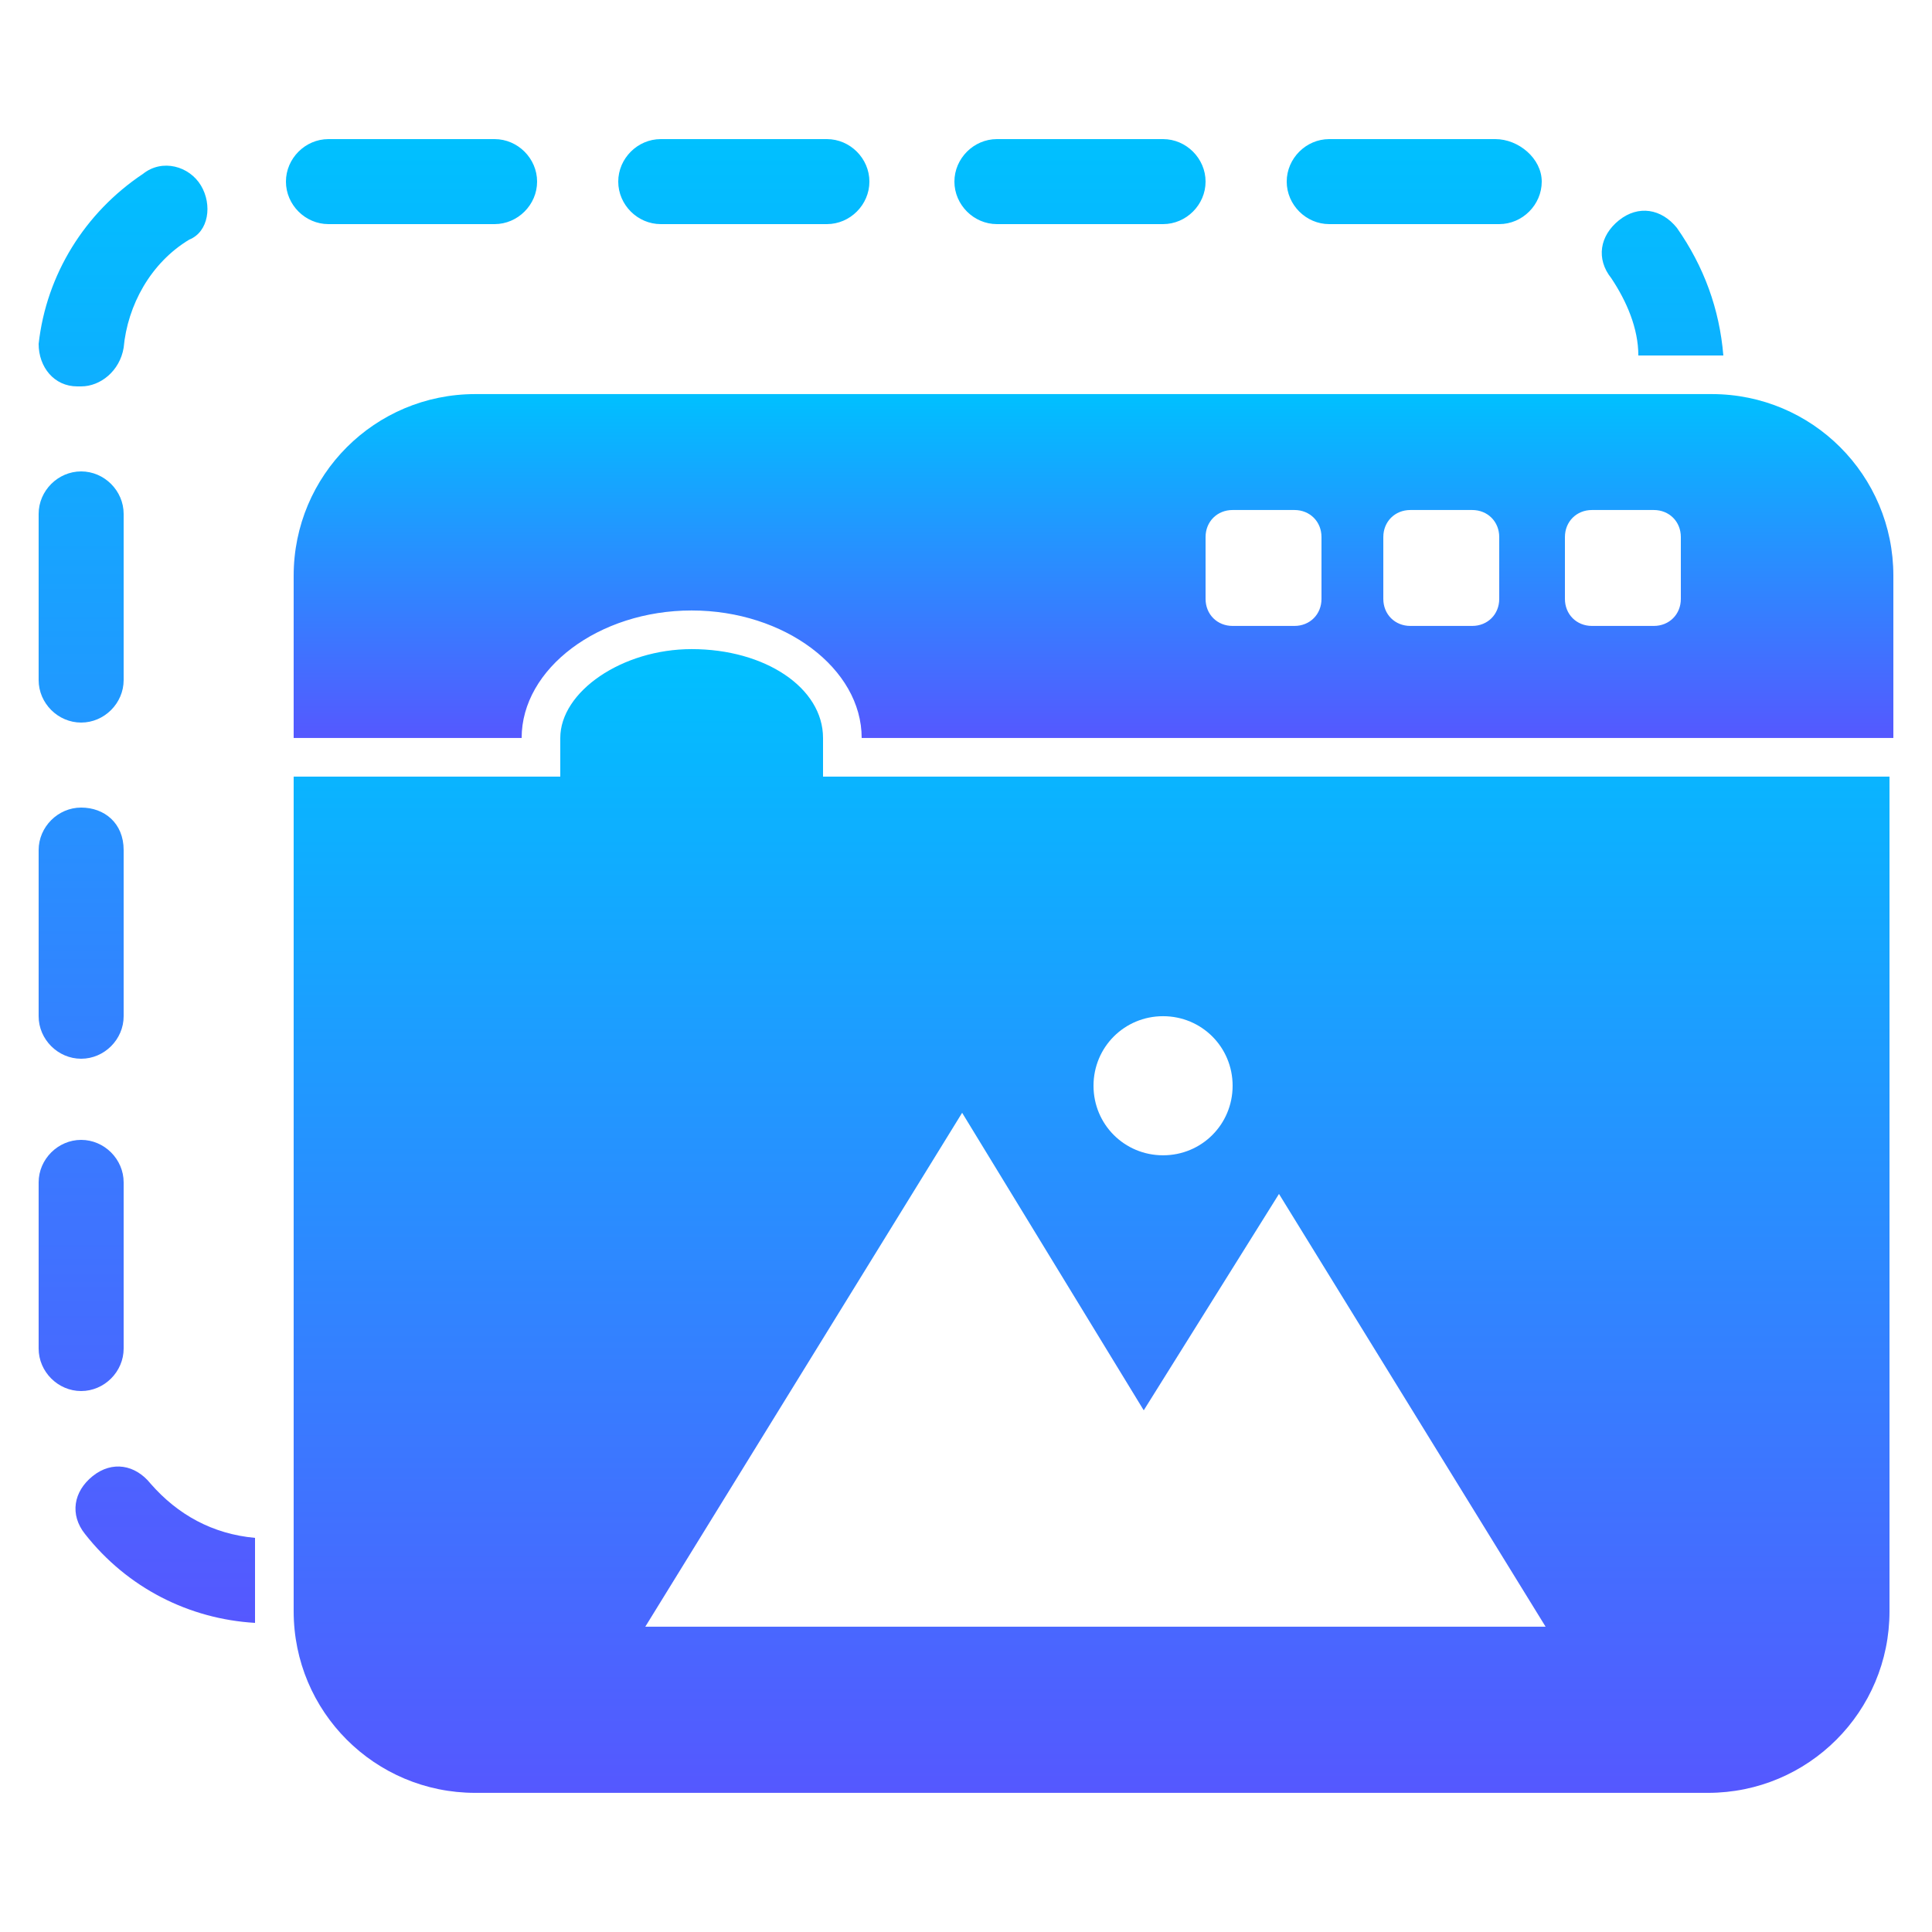
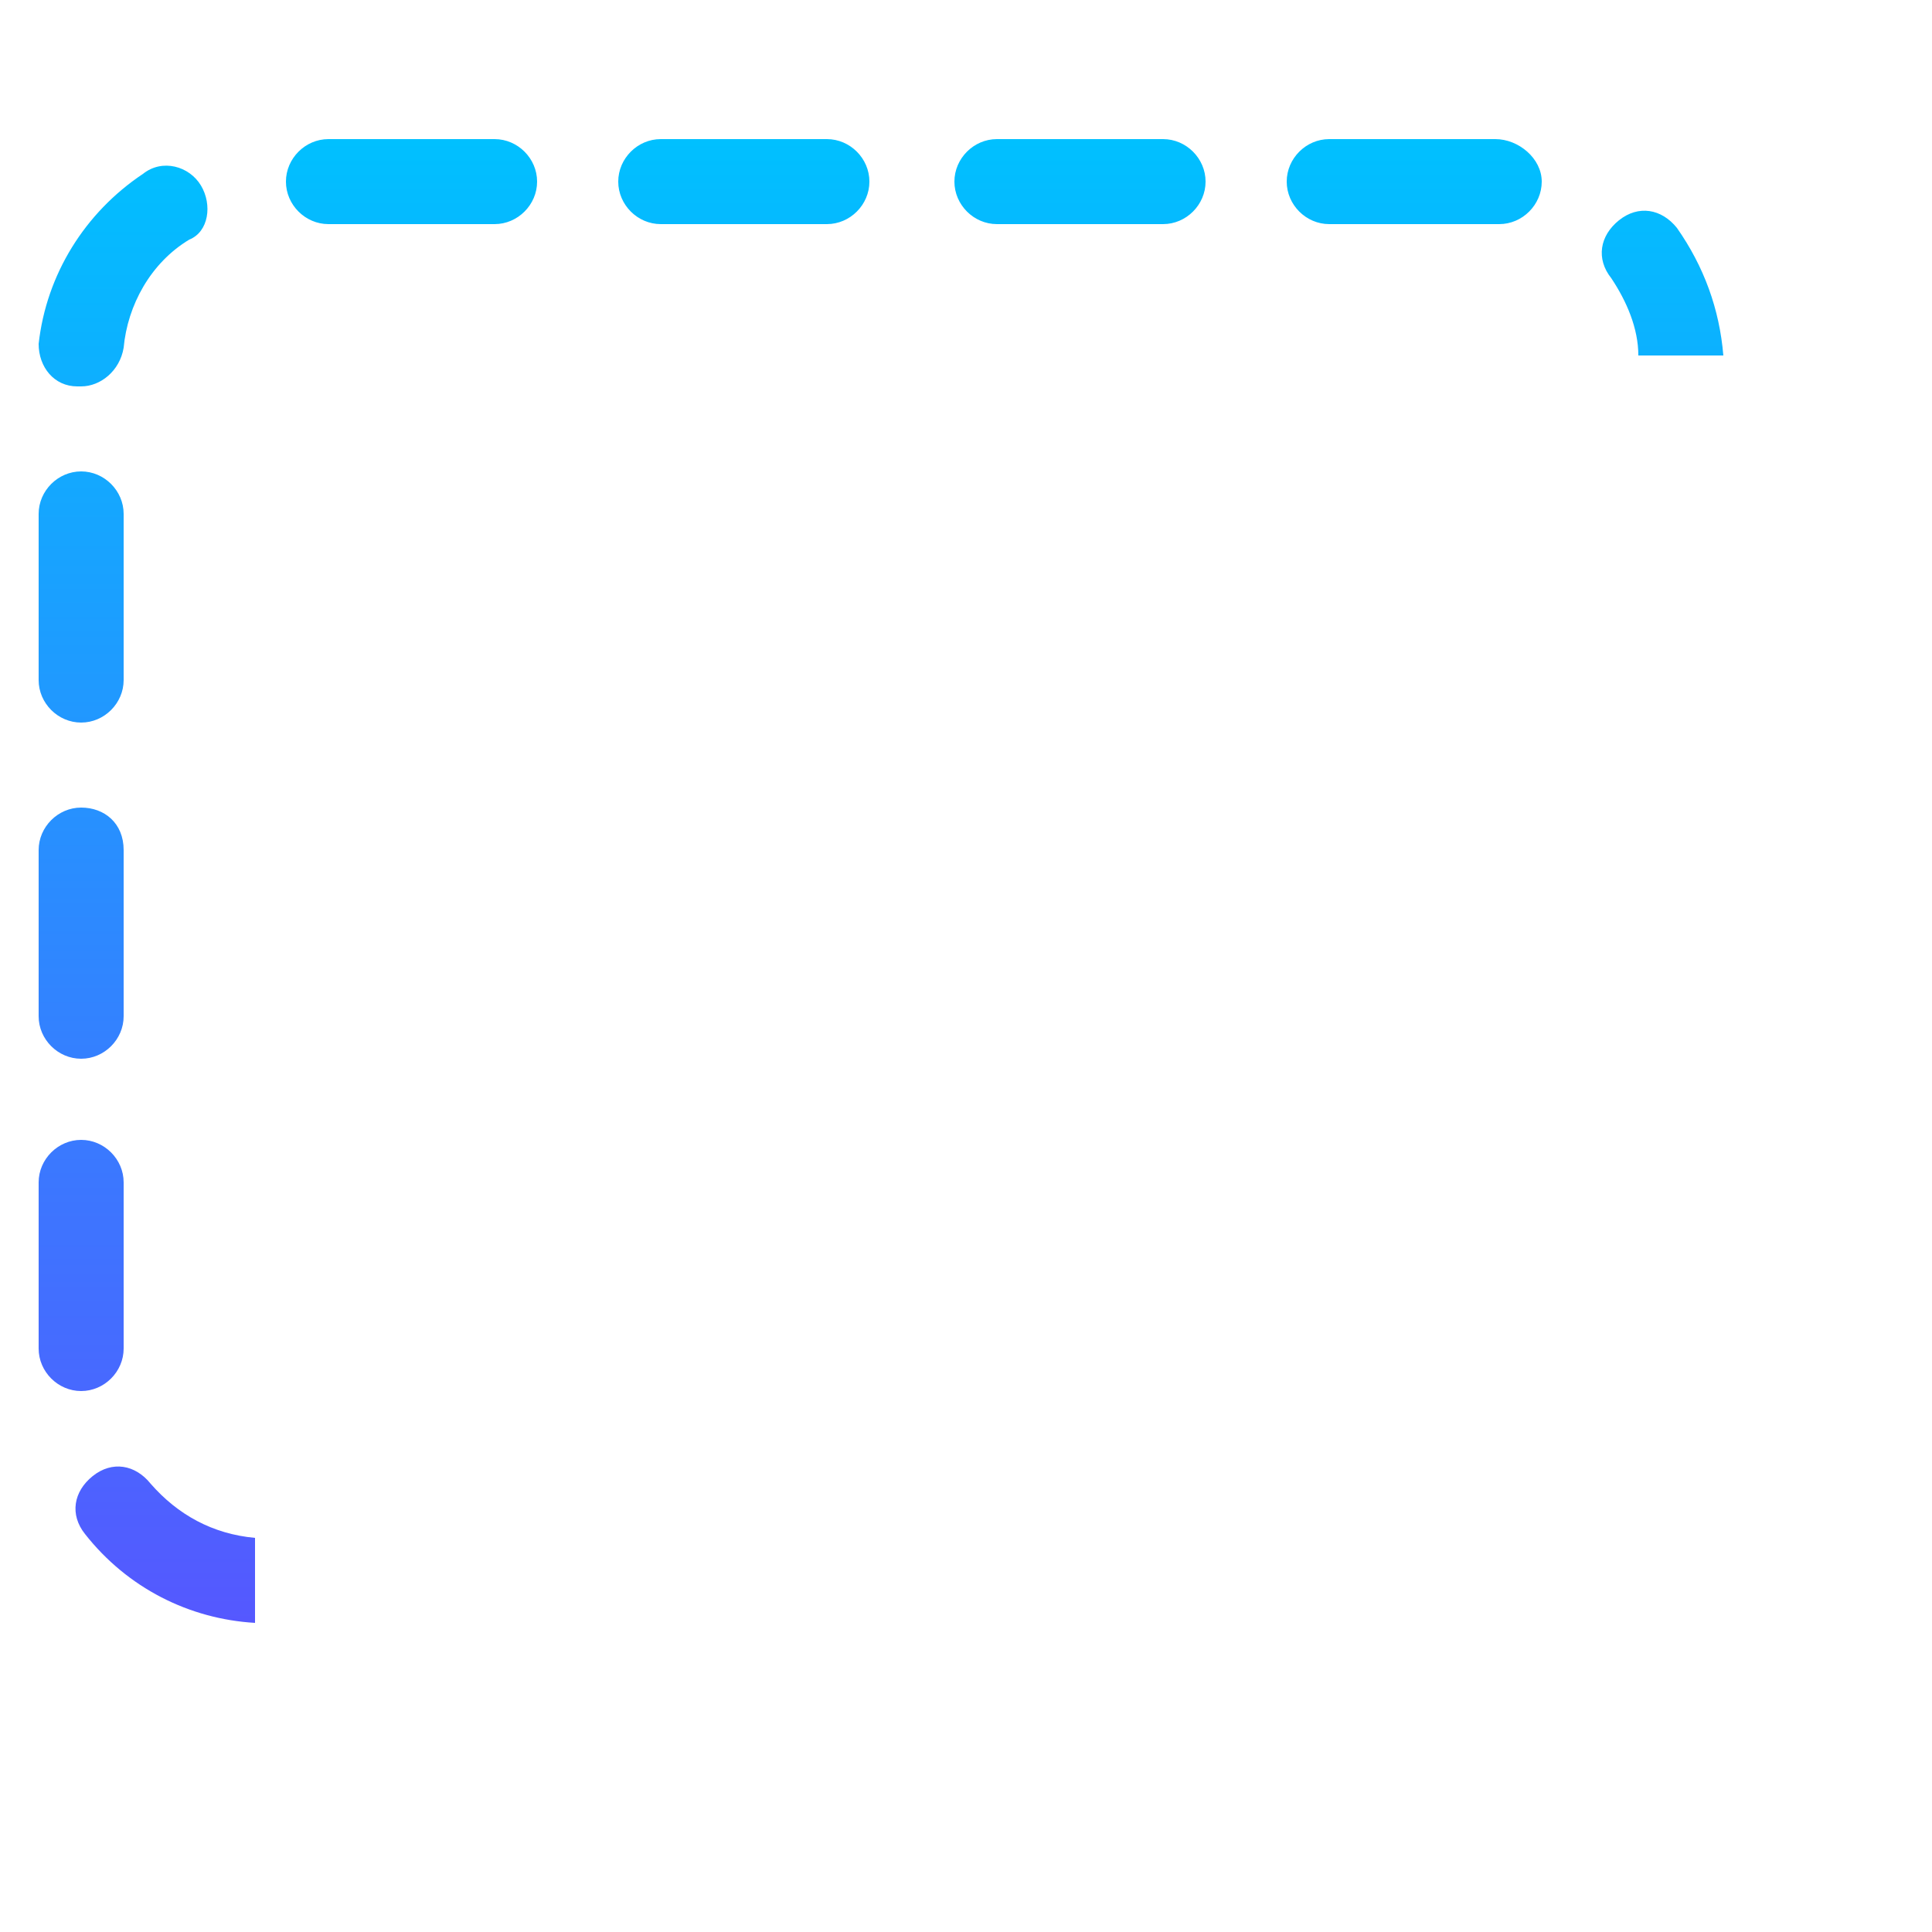
<svg xmlns="http://www.w3.org/2000/svg" width="50" height="50" viewBox="0 0 50 50" fill="none">
-   <path d="M6.6 41.7V39.8C5.5 39.7 4.6 39.2 3.9 38.4C3.5 37.9 2.9 37.8 2.4 38.2C1.9 38.6 1.8 39.2 2.2 39.7C3.3 41.1 4.9 41.9 6.6 42C6.6 41.9 6.6 41.8 6.6 41.7ZM2.1 29.5C1.5 29.5 1 30 1 30.6V34.9C1 35.5 1.5 36 2.1 36C2.7 36 3.2 35.5 3.2 34.9V30.6C3.2 30 2.7 29.5 2.1 29.5ZM2.1 20.9C1.5 20.9 1 21.4 1 22V26.3C1 26.9 1.5 27.4 2.1 27.4C2.7 27.4 3.2 26.9 3.2 26.3V22C3.2 21.3 2.7 20.9 2.1 20.9ZM2.1 12.2C1.5 12.2 1 12.7 1 13.3V17.6C1 18.2 1.5 18.7 2.1 18.7C2.7 18.7 3.2 18.2 3.2 17.6V13.3C3.2 12.7 2.7 12.2 2.1 12.2ZM43.4 5.9C43 5.4 42.4 5.3 41.9 5.7C41.4 6.1 41.3 6.7 41.7 7.2C42.1 7.8 42.4 8.5 42.4 9.2H44.3H44.6C44.5 8 44.1 6.9 43.4 5.9ZM5.2 4.8C4.9 4.3 4.2 4.1 3.7 4.5C2.2 5.5 1.2 7.1 1 8.9C1 9.5 1.4 10 2 10H2.1C2.6 10 3.1 9.6 3.2 9C3.3 7.9 3.9 6.8 4.9 6.2C5.4 6 5.5 5.3 5.2 4.8ZM38.7 3.6H34.4C33.8 3.6 33.3 4.1 33.3 4.7C33.3 5.3 33.8 5.8 34.4 5.8H38.8C39.4 5.8 39.9 5.3 39.9 4.7C39.9 4.1 39.3 3.6 38.7 3.6ZM30.1 3.6H25.8C25.2 3.6 24.7 4.1 24.7 4.7C24.7 5.3 25.2 5.8 25.8 5.8H30.1C30.7 5.8 31.2 5.3 31.2 4.7C31.2 4.1 30.7 3.6 30.1 3.6ZM21.4 3.6H17.1C16.5 3.6 16 4.1 16 4.7C16 5.3 16.5 5.8 17.1 5.8H21.4C22 5.8 22.5 5.3 22.5 4.7C22.5 4.1 22 3.6 21.4 3.6ZM12.8 3.6H8.5C7.9 3.6 7.4 4.1 7.4 4.7C7.4 5.3 7.9 5.8 8.5 5.8H12.8C13.4 5.8 13.9 5.3 13.9 4.7C13.9 4.1 13.4 3.6 12.8 3.6Z" fill="url(#paint0_linear_366_346)" />
-   <path d="M44.3 10.199H12.3C9.7 10.199 7.6 12.299 7.6 14.899V19.099H13.5C13.5 17.299 15.5 15.799 17.9 15.799C20.3 15.799 22.3 17.299 22.3 19.099H49V14.899C49 12.299 46.9 10.199 44.3 10.199ZM34.2 15.499C34.2 15.899 33.9 16.199 33.5 16.199H31.9C31.5 16.199 31.2 15.899 31.2 15.499V13.899C31.2 13.499 31.5 13.199 31.9 13.199H33.5C33.9 13.199 34.2 13.499 34.2 13.899V15.499ZM38.8 15.499C38.8 15.899 38.5 16.199 38.1 16.199H36.5C36.1 16.199 35.8 15.899 35.8 15.499V13.899C35.8 13.499 36.1 13.199 36.5 13.199H38.1C38.5 13.199 38.8 13.499 38.8 13.899V15.499ZM43.5 15.499C43.5 15.899 43.2 16.199 42.8 16.199H41.2C40.8 16.199 40.5 15.899 40.5 15.499V13.899C40.5 13.499 40.8 13.199 41.2 13.199H42.8C43.2 13.199 43.5 13.499 43.5 13.899V15.499Z" fill="url(#paint1_linear_366_346)" />
-   <path d="M21.3 20.099V19.099C21.3 17.799 19.8 16.799 17.9 16.799C16.1 16.799 14.5 17.899 14.5 19.099V20.099H7.6V41.699C7.6 44.299 9.7 46.399 12.3 46.399H44.2C46.8 46.399 48.9 44.299 48.9 41.699V20.099H21.3ZM30.1 26.299C31.1 26.299 31.9 27.099 31.9 28.099C31.9 29.099 31.1 29.899 30.1 29.899C29.1 29.899 28.3 29.099 28.3 28.099C28.3 27.099 29.1 26.299 30.1 26.299ZM16.7 42.099L24.9 28.799L29.6 36.499L33.1 30.899L40 42.099C32.2 42.099 25.2 42.099 16.7 42.099Z" fill="url(#paint2_linear_366_346)" />
+   <path d="M6.6 41.7V39.8C5.5 39.7 4.6 39.2 3.9 38.4C3.5 37.9 2.9 37.8 2.4 38.2C1.9 38.6 1.8 39.2 2.2 39.7C3.3 41.1 4.9 41.9 6.6 42ZM2.1 29.5C1.5 29.5 1 30 1 30.6V34.9C1 35.5 1.5 36 2.1 36C2.7 36 3.2 35.5 3.2 34.9V30.6C3.2 30 2.7 29.5 2.1 29.5ZM2.1 20.9C1.5 20.9 1 21.4 1 22V26.3C1 26.9 1.5 27.4 2.1 27.4C2.7 27.4 3.2 26.9 3.2 26.3V22C3.2 21.3 2.7 20.9 2.1 20.9ZM2.1 12.2C1.5 12.2 1 12.7 1 13.3V17.6C1 18.2 1.5 18.7 2.1 18.7C2.7 18.7 3.2 18.2 3.2 17.6V13.3C3.2 12.7 2.7 12.2 2.1 12.2ZM43.4 5.9C43 5.4 42.4 5.3 41.9 5.7C41.4 6.1 41.3 6.7 41.7 7.2C42.1 7.8 42.4 8.5 42.4 9.2H44.3H44.6C44.5 8 44.1 6.9 43.4 5.9ZM5.2 4.8C4.9 4.3 4.2 4.1 3.7 4.5C2.2 5.5 1.2 7.1 1 8.9C1 9.5 1.4 10 2 10H2.1C2.6 10 3.1 9.6 3.2 9C3.3 7.9 3.9 6.8 4.9 6.2C5.4 6 5.5 5.3 5.2 4.8ZM38.7 3.6H34.4C33.8 3.6 33.3 4.1 33.3 4.7C33.3 5.3 33.8 5.8 34.4 5.8H38.8C39.4 5.8 39.9 5.3 39.9 4.7C39.9 4.1 39.3 3.6 38.7 3.6ZM30.1 3.6H25.8C25.2 3.6 24.7 4.1 24.7 4.7C24.7 5.3 25.2 5.8 25.8 5.8H30.1C30.7 5.8 31.2 5.3 31.2 4.7C31.2 4.1 30.7 3.6 30.1 3.6ZM21.4 3.6H17.1C16.5 3.6 16 4.1 16 4.7C16 5.3 16.5 5.8 17.1 5.8H21.4C22 5.8 22.5 5.3 22.5 4.7C22.5 4.1 22 3.6 21.4 3.6ZM12.8 3.6H8.5C7.9 3.6 7.4 4.1 7.4 4.7C7.4 5.3 7.9 5.8 8.5 5.8H12.8C13.4 5.8 13.9 5.3 13.9 4.7C13.9 4.1 13.4 3.6 12.8 3.6Z" fill="url(#paint0_linear_366_346)" />
  <defs>
    <linearGradient id="paint0_linear_366_346" x1="22.8" y1="42" x2="22.8" y2="3.6" gradientUnits="userSpaceOnUse">
      <stop stop-color="#5558FF" />
      <stop offset="1" stop-color="#00C0FF" />
    </linearGradient>
    <linearGradient id="paint1_linear_366_346" x1="28.3" y1="19.099" x2="28.3" y2="10.199" gradientUnits="userSpaceOnUse">
      <stop stop-color="#5558FF" />
      <stop offset="1" stop-color="#00C0FF" />
    </linearGradient>
    <linearGradient id="paint2_linear_366_346" x1="28.25" y1="46.399" x2="28.25" y2="16.799" gradientUnits="userSpaceOnUse">
      <stop stop-color="#5558FF" />
      <stop offset="1" stop-color="#00C0FF" />
    </linearGradient>
  </defs>
</svg>